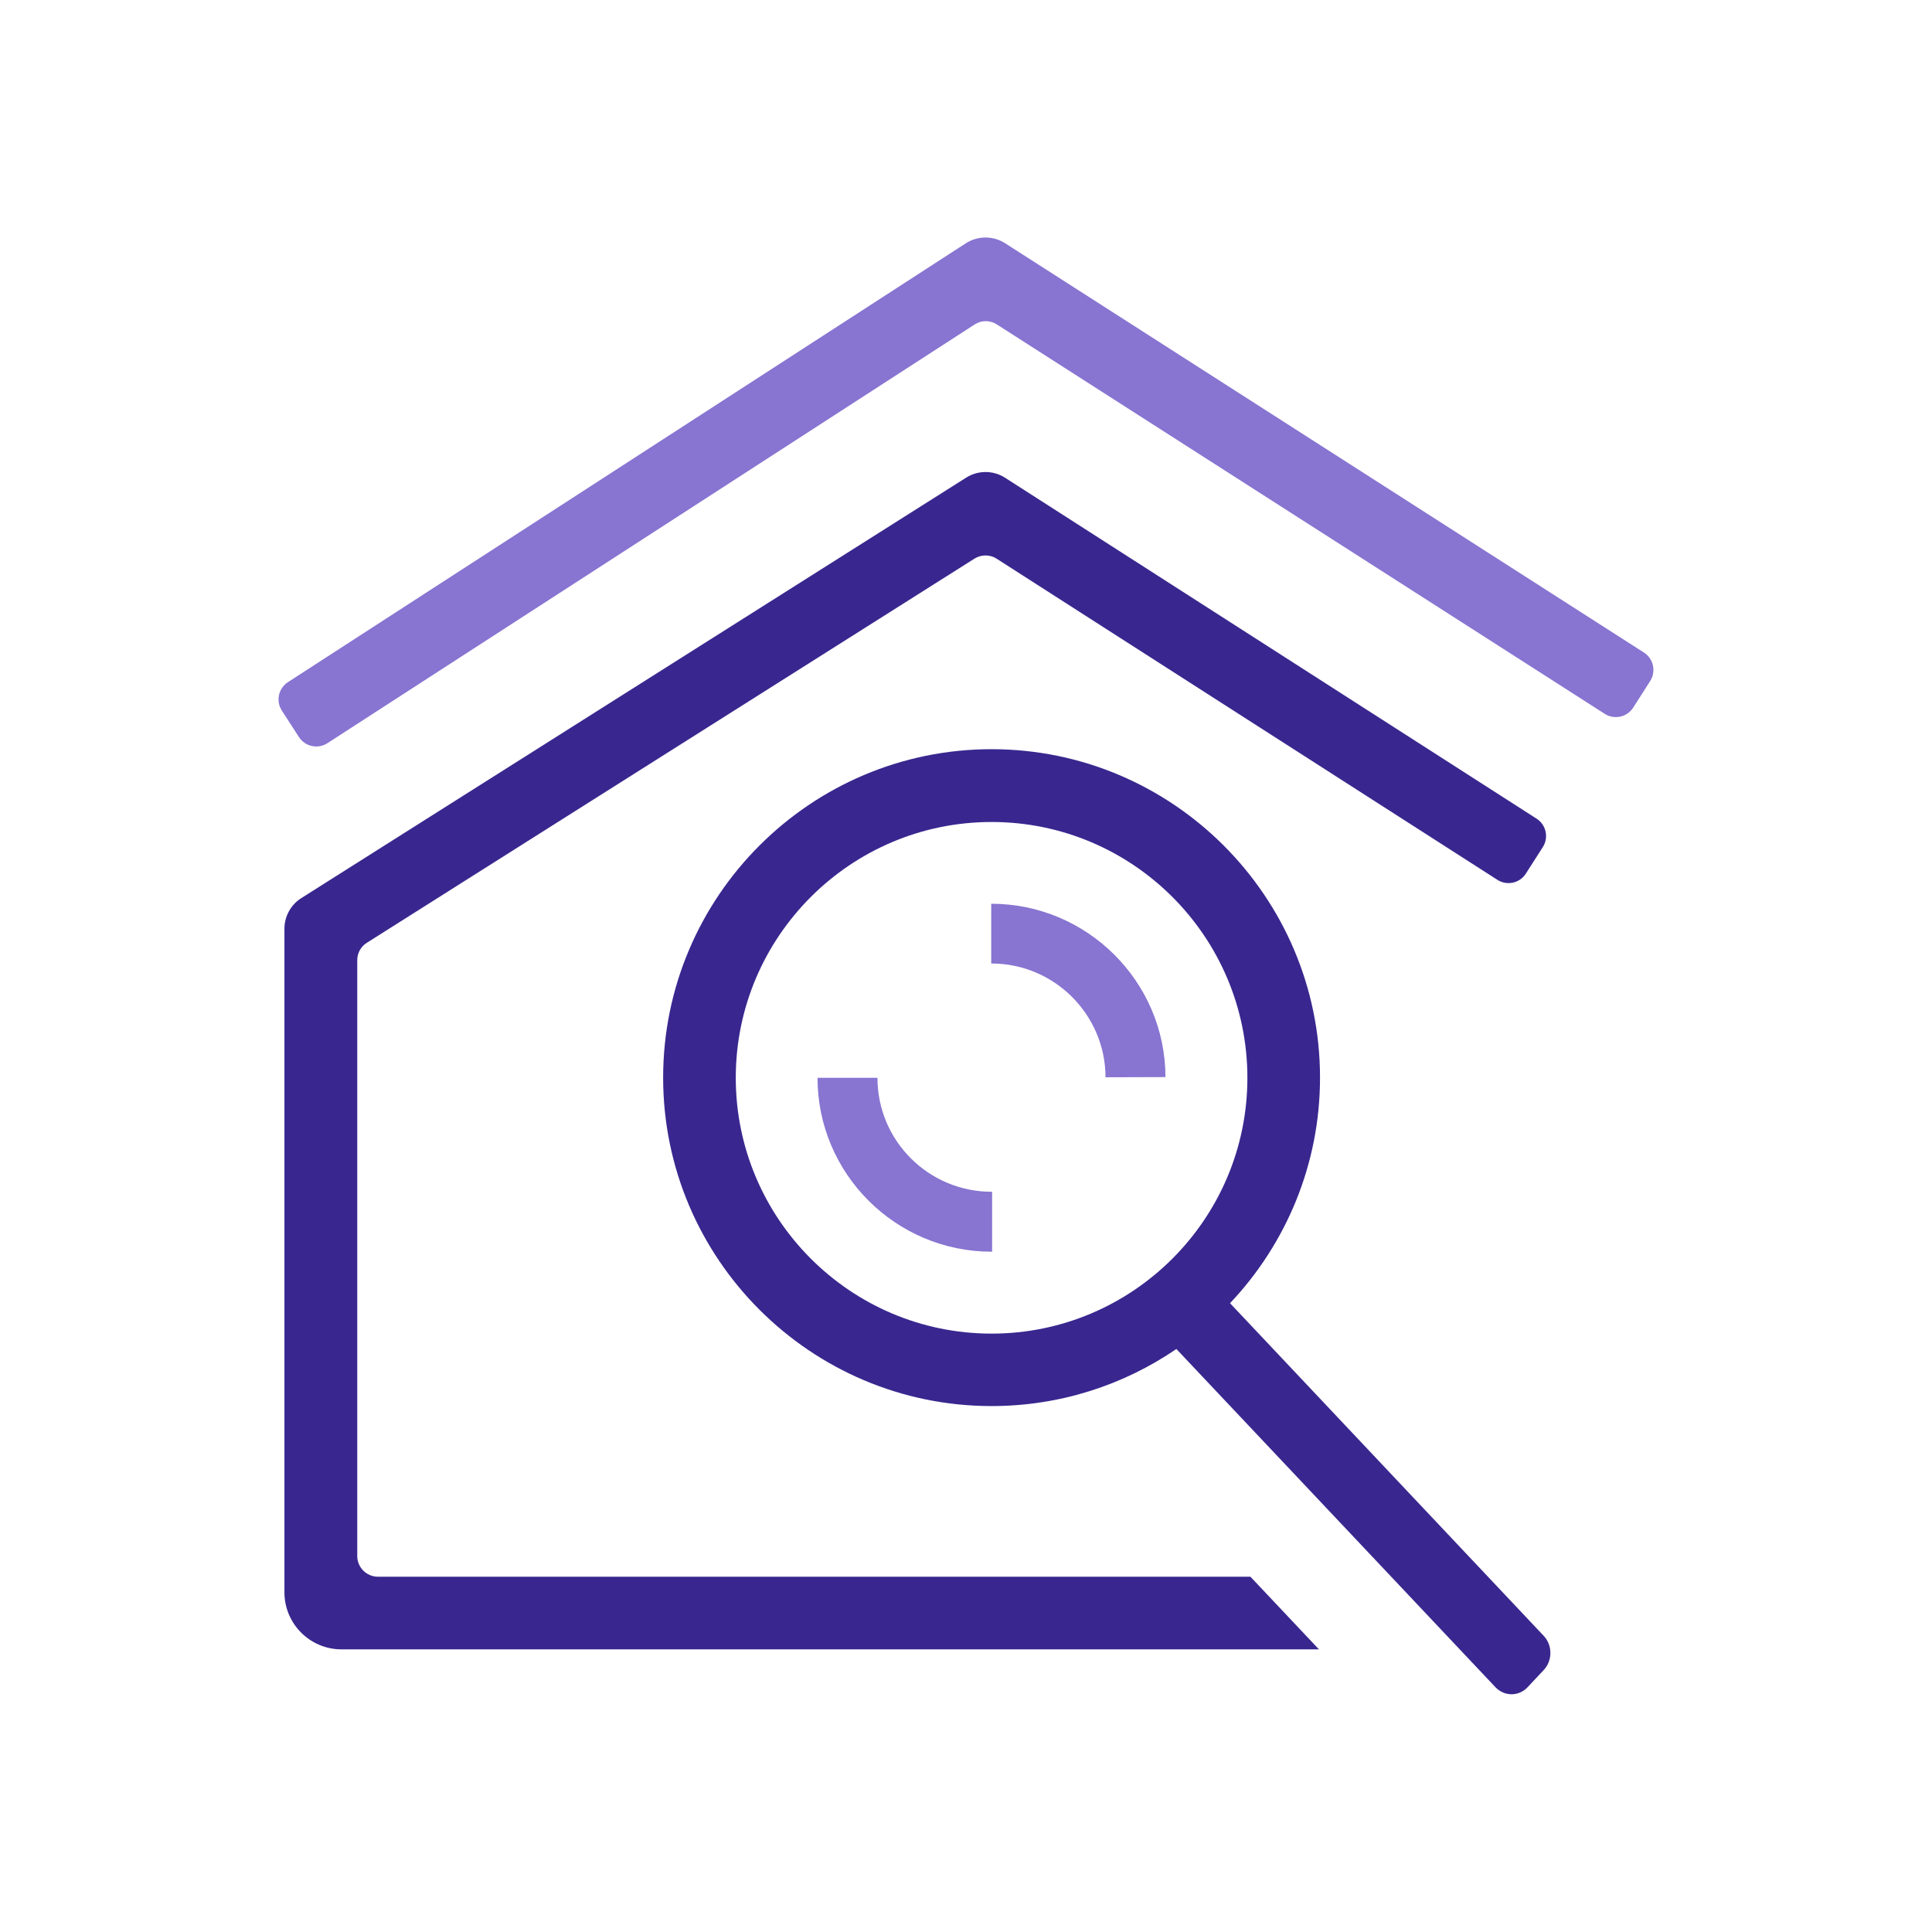
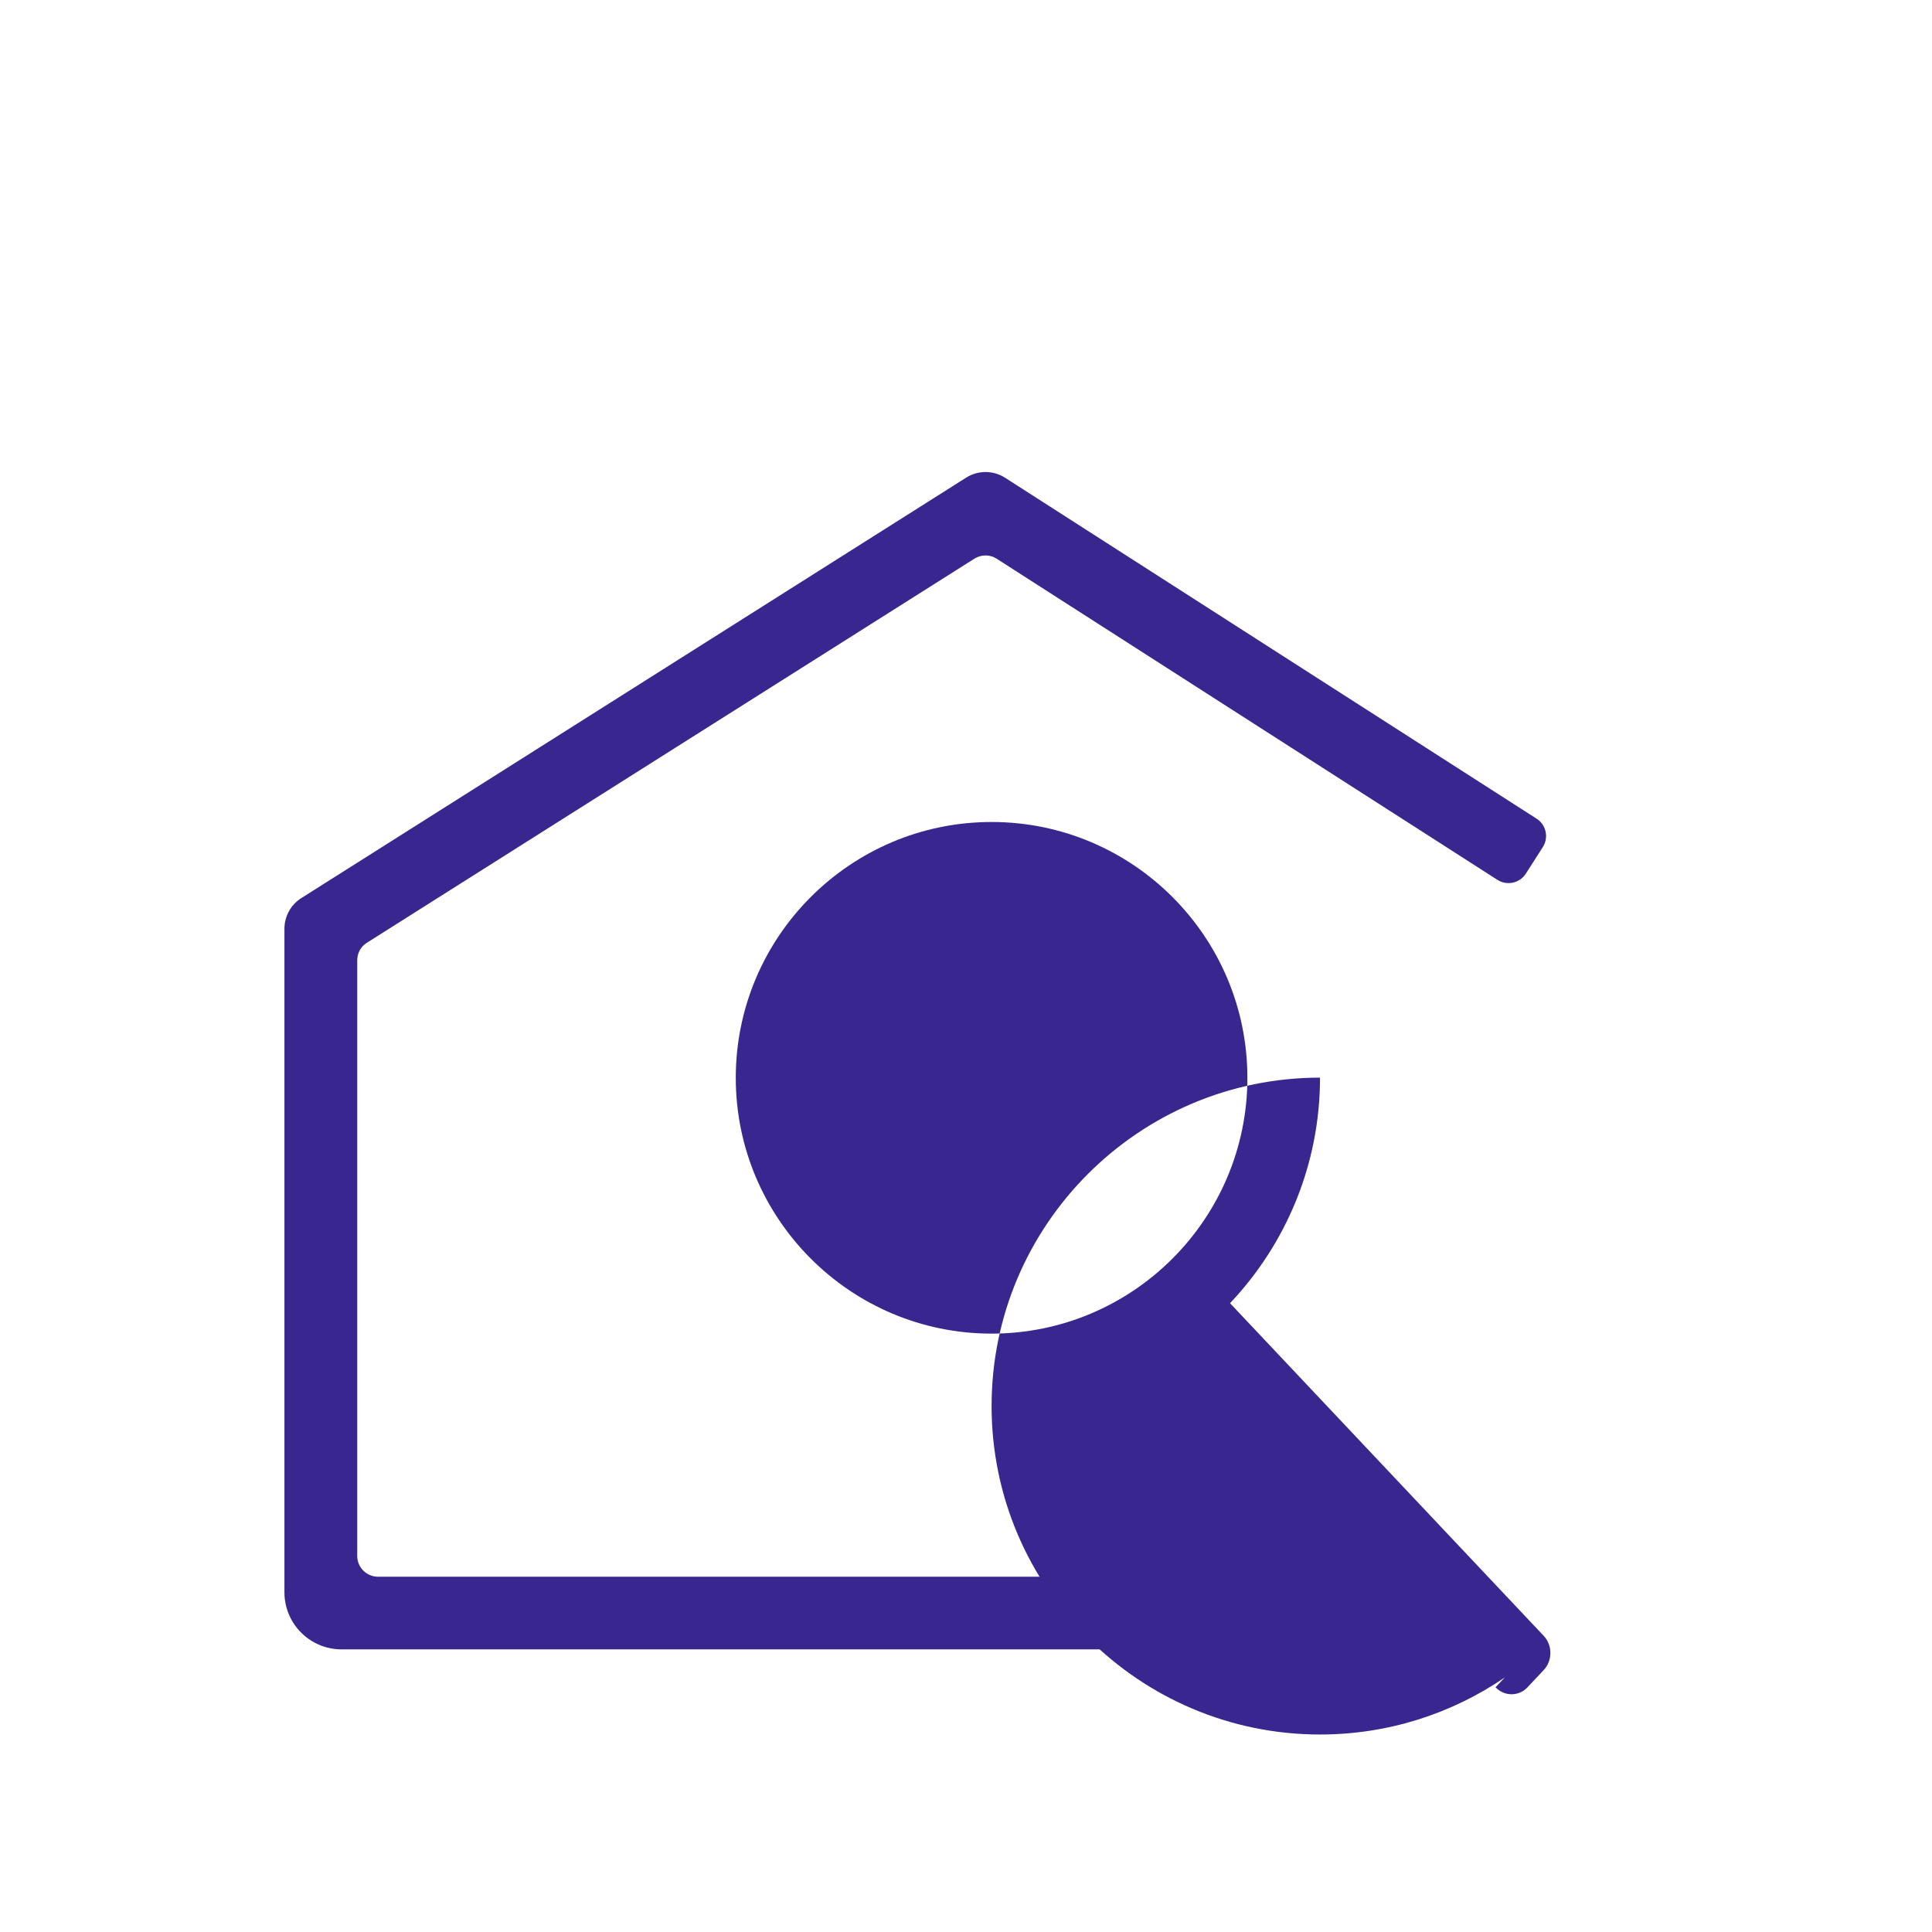
<svg xmlns="http://www.w3.org/2000/svg" version="1.1" x="0px" y="0px" viewBox="0 0 1080 1080" xml:space="preserve">
  <g id="Guías">
</g>
  <g id="Capa_2">
    <g>
-       <path fill="#8874D1" d="M490.5,602.5l-33.5,0c0,53.6,43.7,97.2,97.3,97.2h0.3l0-33.5h-0.3C519.1,666.2,490.5,637.7,490.5,602.5z" />
-       <path fill="#8874D1" d="M554.1,505.2l0,16.7l0,16.7l0.1,0c35.1,0,63.7,28.5,63.8,63.6l33.5-0.1    C651.4,548.7,607.7,505.2,554.1,505.2z" />
      <path fill="#39278F" d="M211.3,881.4c-6.4,0-11.6-5.2-11.6-11.6l0-333c0-4,2-7.7,5.4-9.8l339.6-214.7c3.8-2.4,8.7-2.4,12.4,0    l279.9,179.5c5.4,3.5,12.6,1.9,16-3.5l9.4-14.7c3.5-5.4,1.9-12.6-3.5-16l-297-190.5c-6.6-4.3-15.2-4.3-21.8-0.1l-371.6,235    c-5.9,3.7-9.5,10.2-9.5,17.2l0,370.9c0,17.6,14.3,31.9,31.9,31.9l546.4,0L699,881.4L211.3,881.4z" />
-       <path fill="#8874D1" d="M919,364.8L561.9,136c-6.7-4.3-15.3-4.3-22,0L161,381.3c-5.4,3.5-6.9,10.6-3.4,16l9.5,14.7    c3.5,5.4,10.6,6.9,16,3.4l361.7-234c3.8-2.5,8.7-2.5,12.5,0L897,399c5.4,3.5,12.6,1.9,16-3.5l9.4-14.7    C925.9,375.4,924.3,368.2,919,364.8z" />
-       <path fill="#39278F" d="M687.6,728.5c31.1-32.9,50.3-77.3,50.3-126.1c0-101.2-82.4-183.6-183.6-183.6    c-101.2,0-183.6,82.4-183.6,183.6c0,101.2,82.4,183.6,183.6,183.6c38.3,0,73.9-11.8,103.3-31.9L836,943.2c5,5.2,13,5.2,17.9,0    l9.1-9.7c4.9-5.2,4.9-13.8,0-19L687.6,728.5z M411.3,602.5c0-78.8,64.1-143,143-143s143,64.1,143,143s-64.1,143-143,143    S411.3,681.3,411.3,602.5z" />
+       <path fill="#39278F" d="M687.6,728.5c31.1-32.9,50.3-77.3,50.3-126.1c-101.2,0-183.6,82.4-183.6,183.6c0,101.2,82.4,183.6,183.6,183.6c38.3,0,73.9-11.8,103.3-31.9L836,943.2c5,5.2,13,5.2,17.9,0    l9.1-9.7c4.9-5.2,4.9-13.8,0-19L687.6,728.5z M411.3,602.5c0-78.8,64.1-143,143-143s143,64.1,143,143s-64.1,143-143,143    S411.3,681.3,411.3,602.5z" />
    </g>
  </g>
</svg>